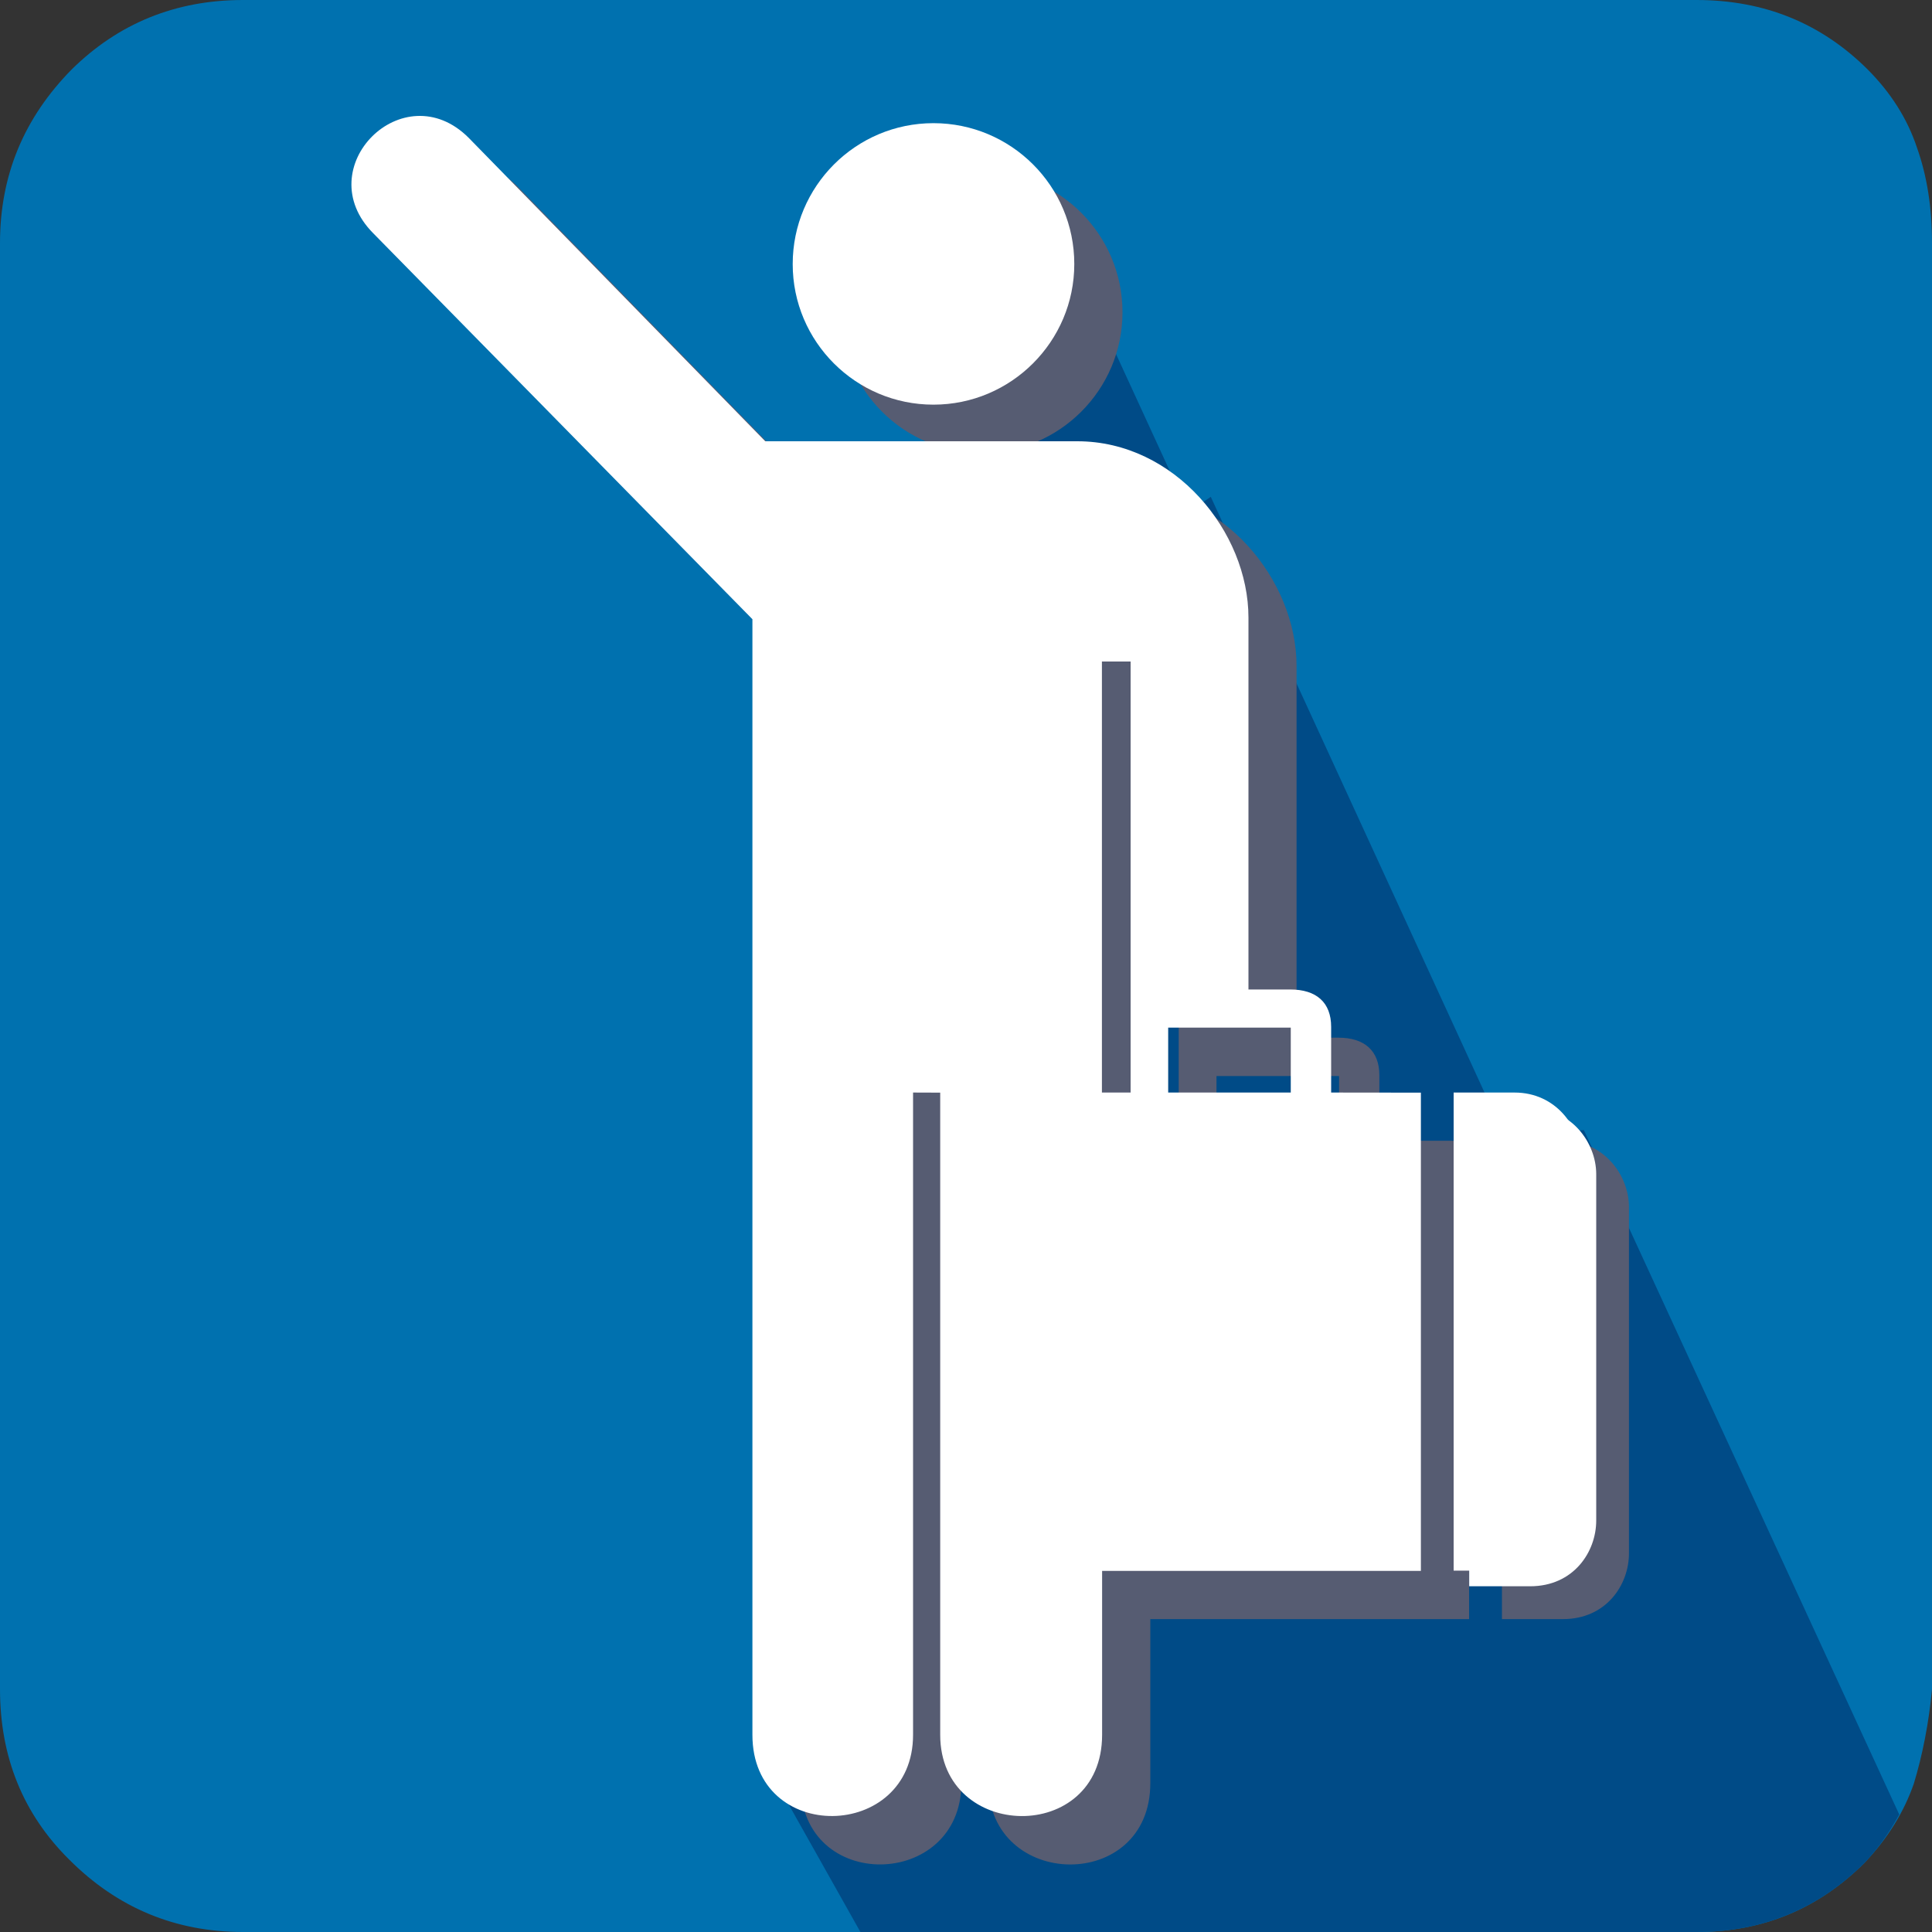
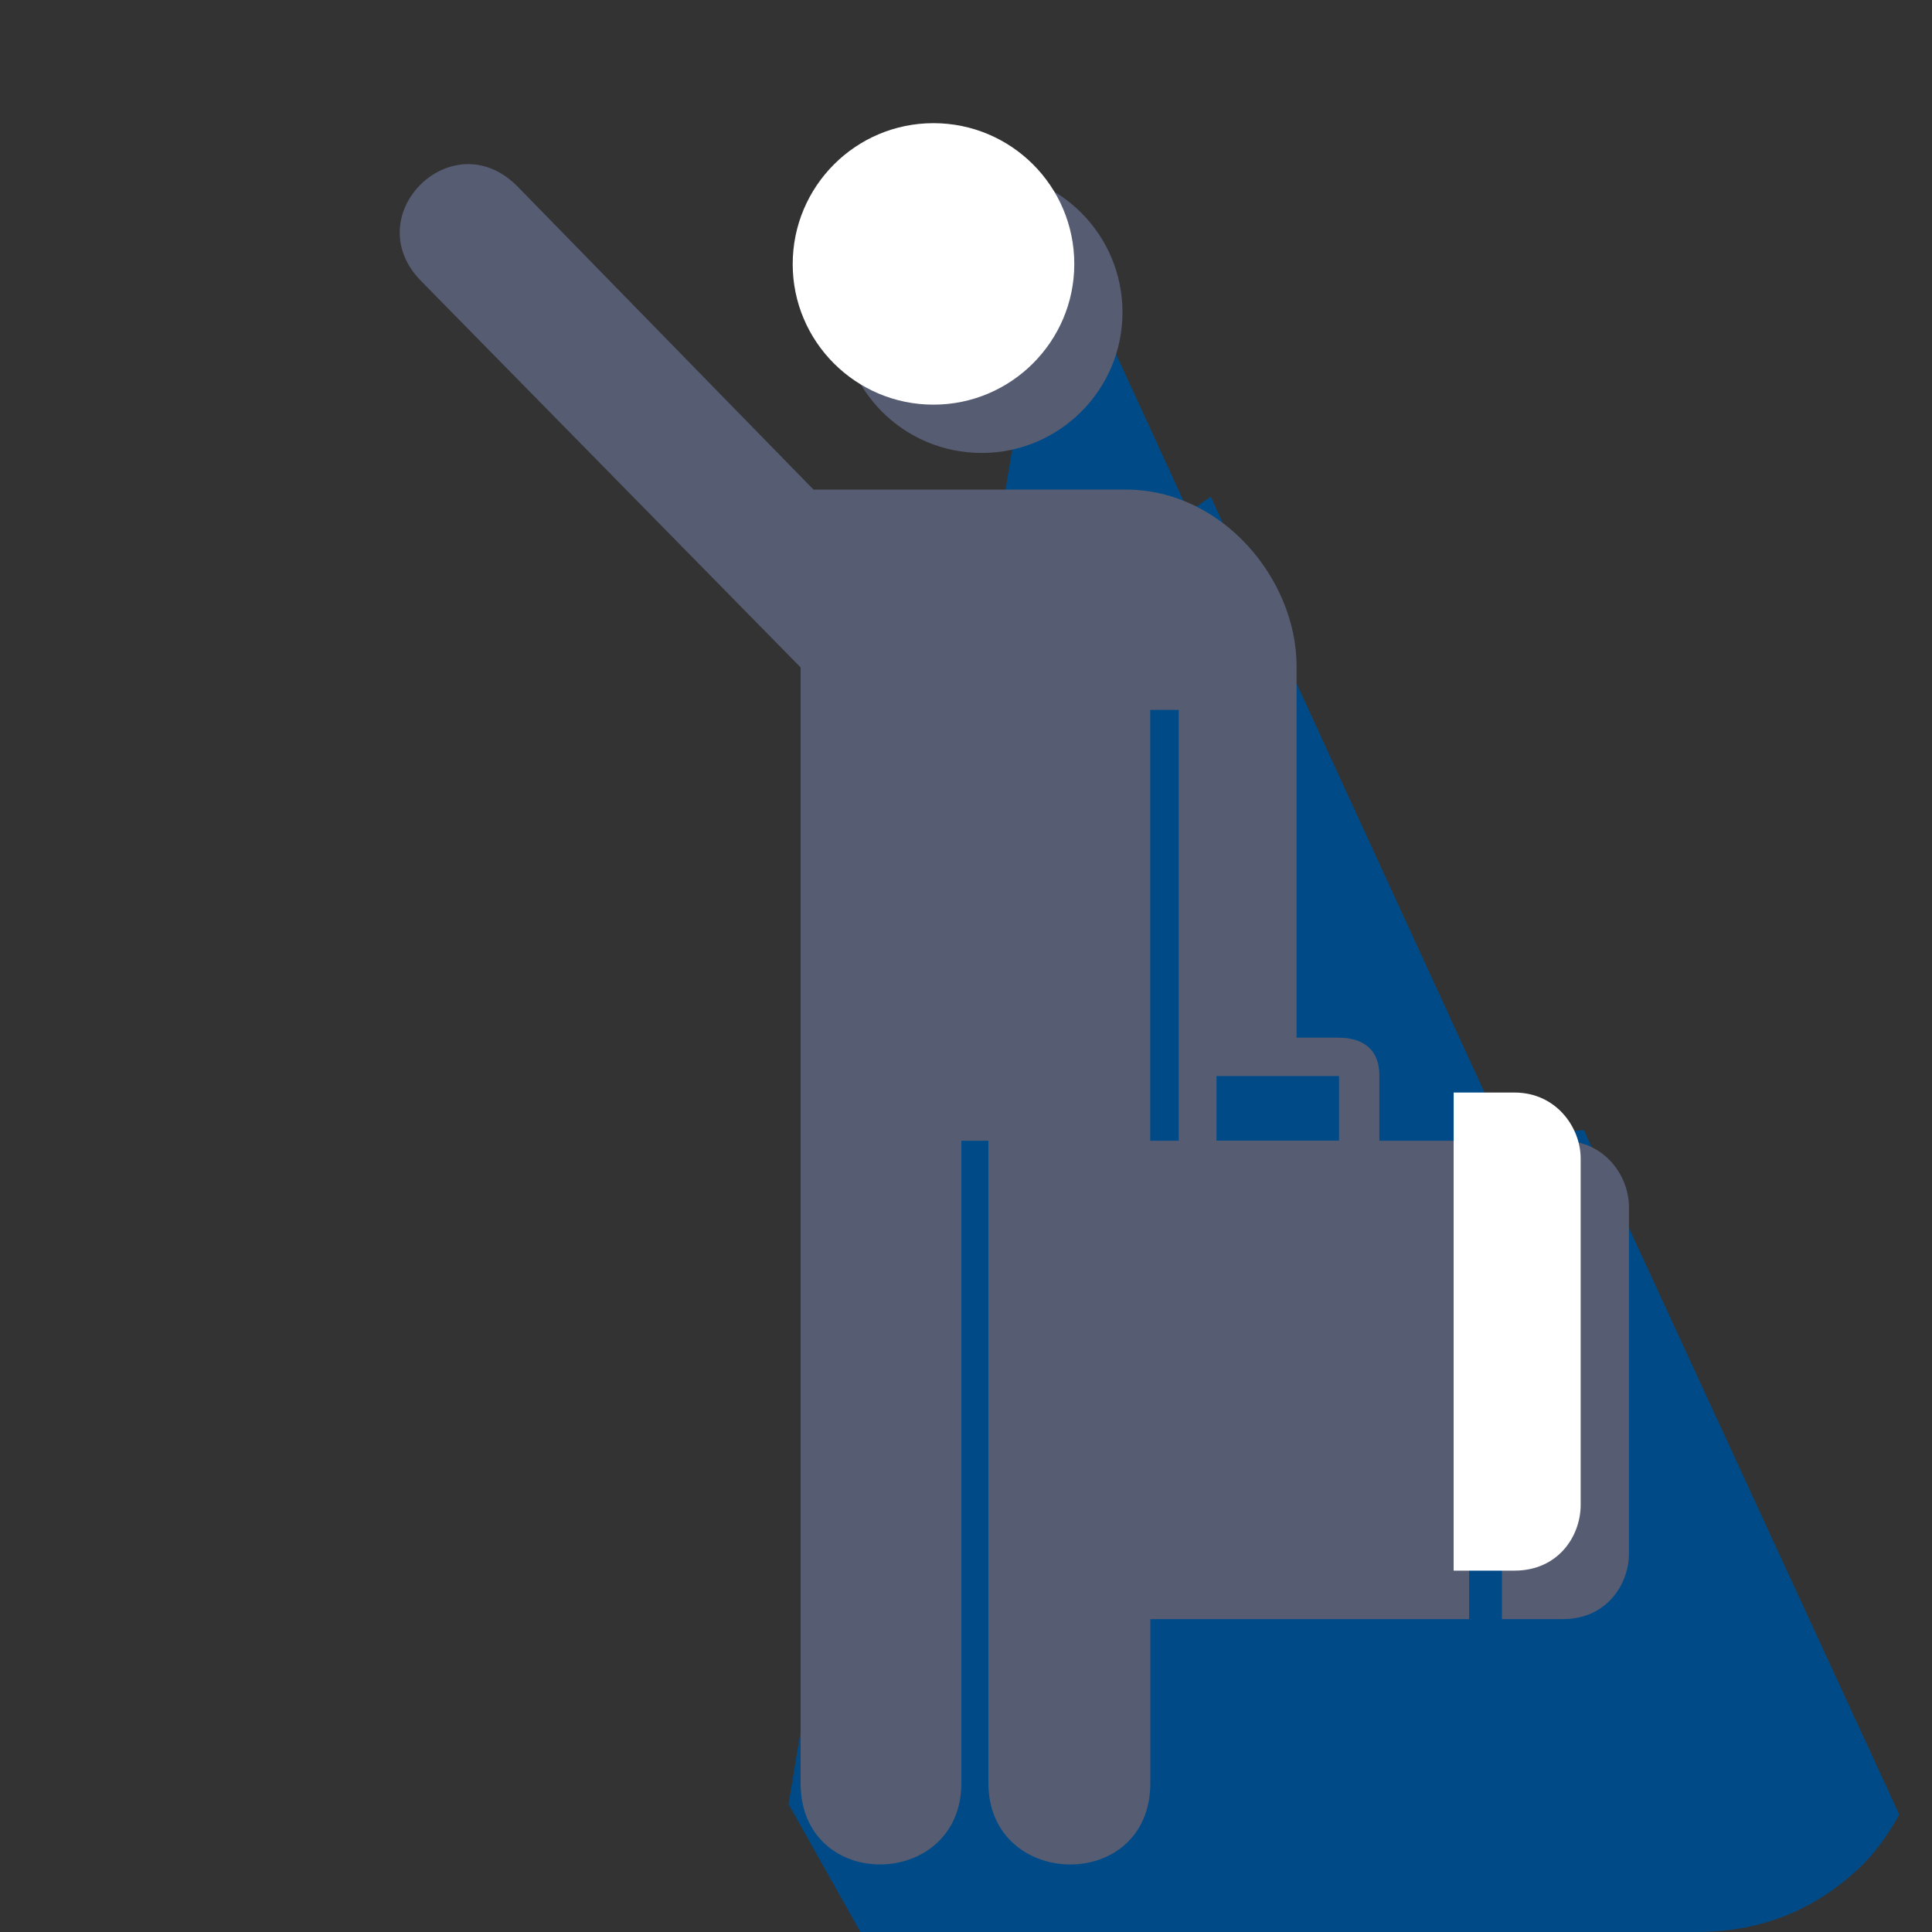
<svg xmlns="http://www.w3.org/2000/svg" version="1.1" id="Layer_13_copy" x="0px" y="0px" width="20px" height="20px" viewBox="0 0 20 20" enable-background="new 0 0 20 20" xml:space="preserve">
  <rect x="0" y="0" width="20" height="20" fill="#333333" stroke="none" />
-   <path fill="#0071AF" d="M20,17.486c-0.033,0.356-0.1,0.688-0.188,0.978c-0.1,0.288-0.264,0.558-0.506,0.815  C18.828,19.758,18.25,20,17.563,20H2.516c-0.702,0-1.302-0.251-1.799-0.749C0.238,18.777,0,18.188,0,17.486V2.516  c0-0.703,0.249-1.297,0.743-1.798C1.223,0.245,1.813,0,2.516,0h15.046c0.708,0,1.295,0.245,1.771,0.718  c0.242,0.243,0.412,0.511,0.512,0.812C19.949,1.823,20,2.15,20,2.516V17.486L20,17.486z" />
  <g>
    <path fill="#004B87" d="M19.307,19.279c0.149-0.159,0.26-0.325,0.354-0.495l-3.265-7.086l-0.813,0.08l-3.049-6.635l-0.23,0.156   l-1.422-3.094L8.163,18.677L8.907,20h8.656C18.25,20,18.828,19.758,19.307,19.279z" />
  </g>
  <path fill="#565C72" d="M10.163,4.689c0.802,0,1.457-0.652,1.457-1.456c0-0.807-0.656-1.458-1.457-1.458  c-0.806,0-1.458,0.653-1.458,1.458C8.705,4.037,9.356,4.689,10.163,4.689" />
  <g>
    <path fill="#565C72" d="M16.179,11.809h-0.631v4.952h0.631c0.45,0,0.684-0.356,0.684-0.681v-3.587   C16.862,12.169,16.607,11.809,16.179,11.809z" />
    <path fill="#565C72" d="M14.279,11.809v-0.678c0-0.254-0.154-0.389-0.424-0.389h-0.43h-0.003V6.894   c0-0.888-0.761-1.826-1.769-1.826H8.421L5.353,1.926C4.676,1.249,3.688,2.238,4.365,2.915l3.923,3.994v11.55   c0,1.14,1.664,1.104,1.664,0v-6.65h0.28v6.65c0,1.105,1.676,1.14,1.676,0v-1.698h3.3v-4.952H14.279L14.279,11.809L14.279,11.809z    M12.202,11.131v0.007v0.671h-0.295v-4.46h0.295V11.131z M13.862,11.808h-1.269v-0.669h1.269V11.808z" />
  </g>
  <g>
-     <path fill="#FFFFFF" d="M15.84,11.472h-0.631v4.949h0.631c0.45,0,0.684-0.356,0.684-0.68v-3.588   C16.523,11.83,16.269,11.472,15.84,11.472z" />
-   </g>
+     </g>
  <path fill="#FFFFFF" d="M9.663,4.189c0.804,0,1.458-0.654,1.458-1.456c0-0.807-0.654-1.458-1.458-1.458S8.206,1.928,8.206,2.734  C8.206,3.537,8.859,4.189,9.663,4.189" />
  <g>
    <path fill="#FFFFFF" d="M15.679,11.31h-0.631v4.949h0.631c0.45,0,0.684-0.356,0.684-0.68v-3.588   C16.362,11.668,16.107,11.31,15.679,11.31z" />
-     <path fill="#FFFFFF" d="M13.78,11.31v-0.68c0-0.253-0.153-0.387-0.424-0.387h-0.429h-0.003V6.394c0-0.888-0.763-1.826-1.771-1.826   H7.922l-3.07-3.141C4.176,0.75,3.188,1.738,3.865,2.416L7.789,6.41v11.549c0,1.138,1.663,1.103,1.663,0V11.31l0.281,0.001v6.648   c0,1.104,1.676,1.138,1.676,0v-1.697h3.3v-4.951L13.78,11.31L13.78,11.31L13.78,11.31z M11.704,10.63v0.008v0.672h-0.297V6.848   h0.297V10.63z M13.362,11.31h-1.269v-0.672h1.269V11.31z" />
  </g>
</svg>